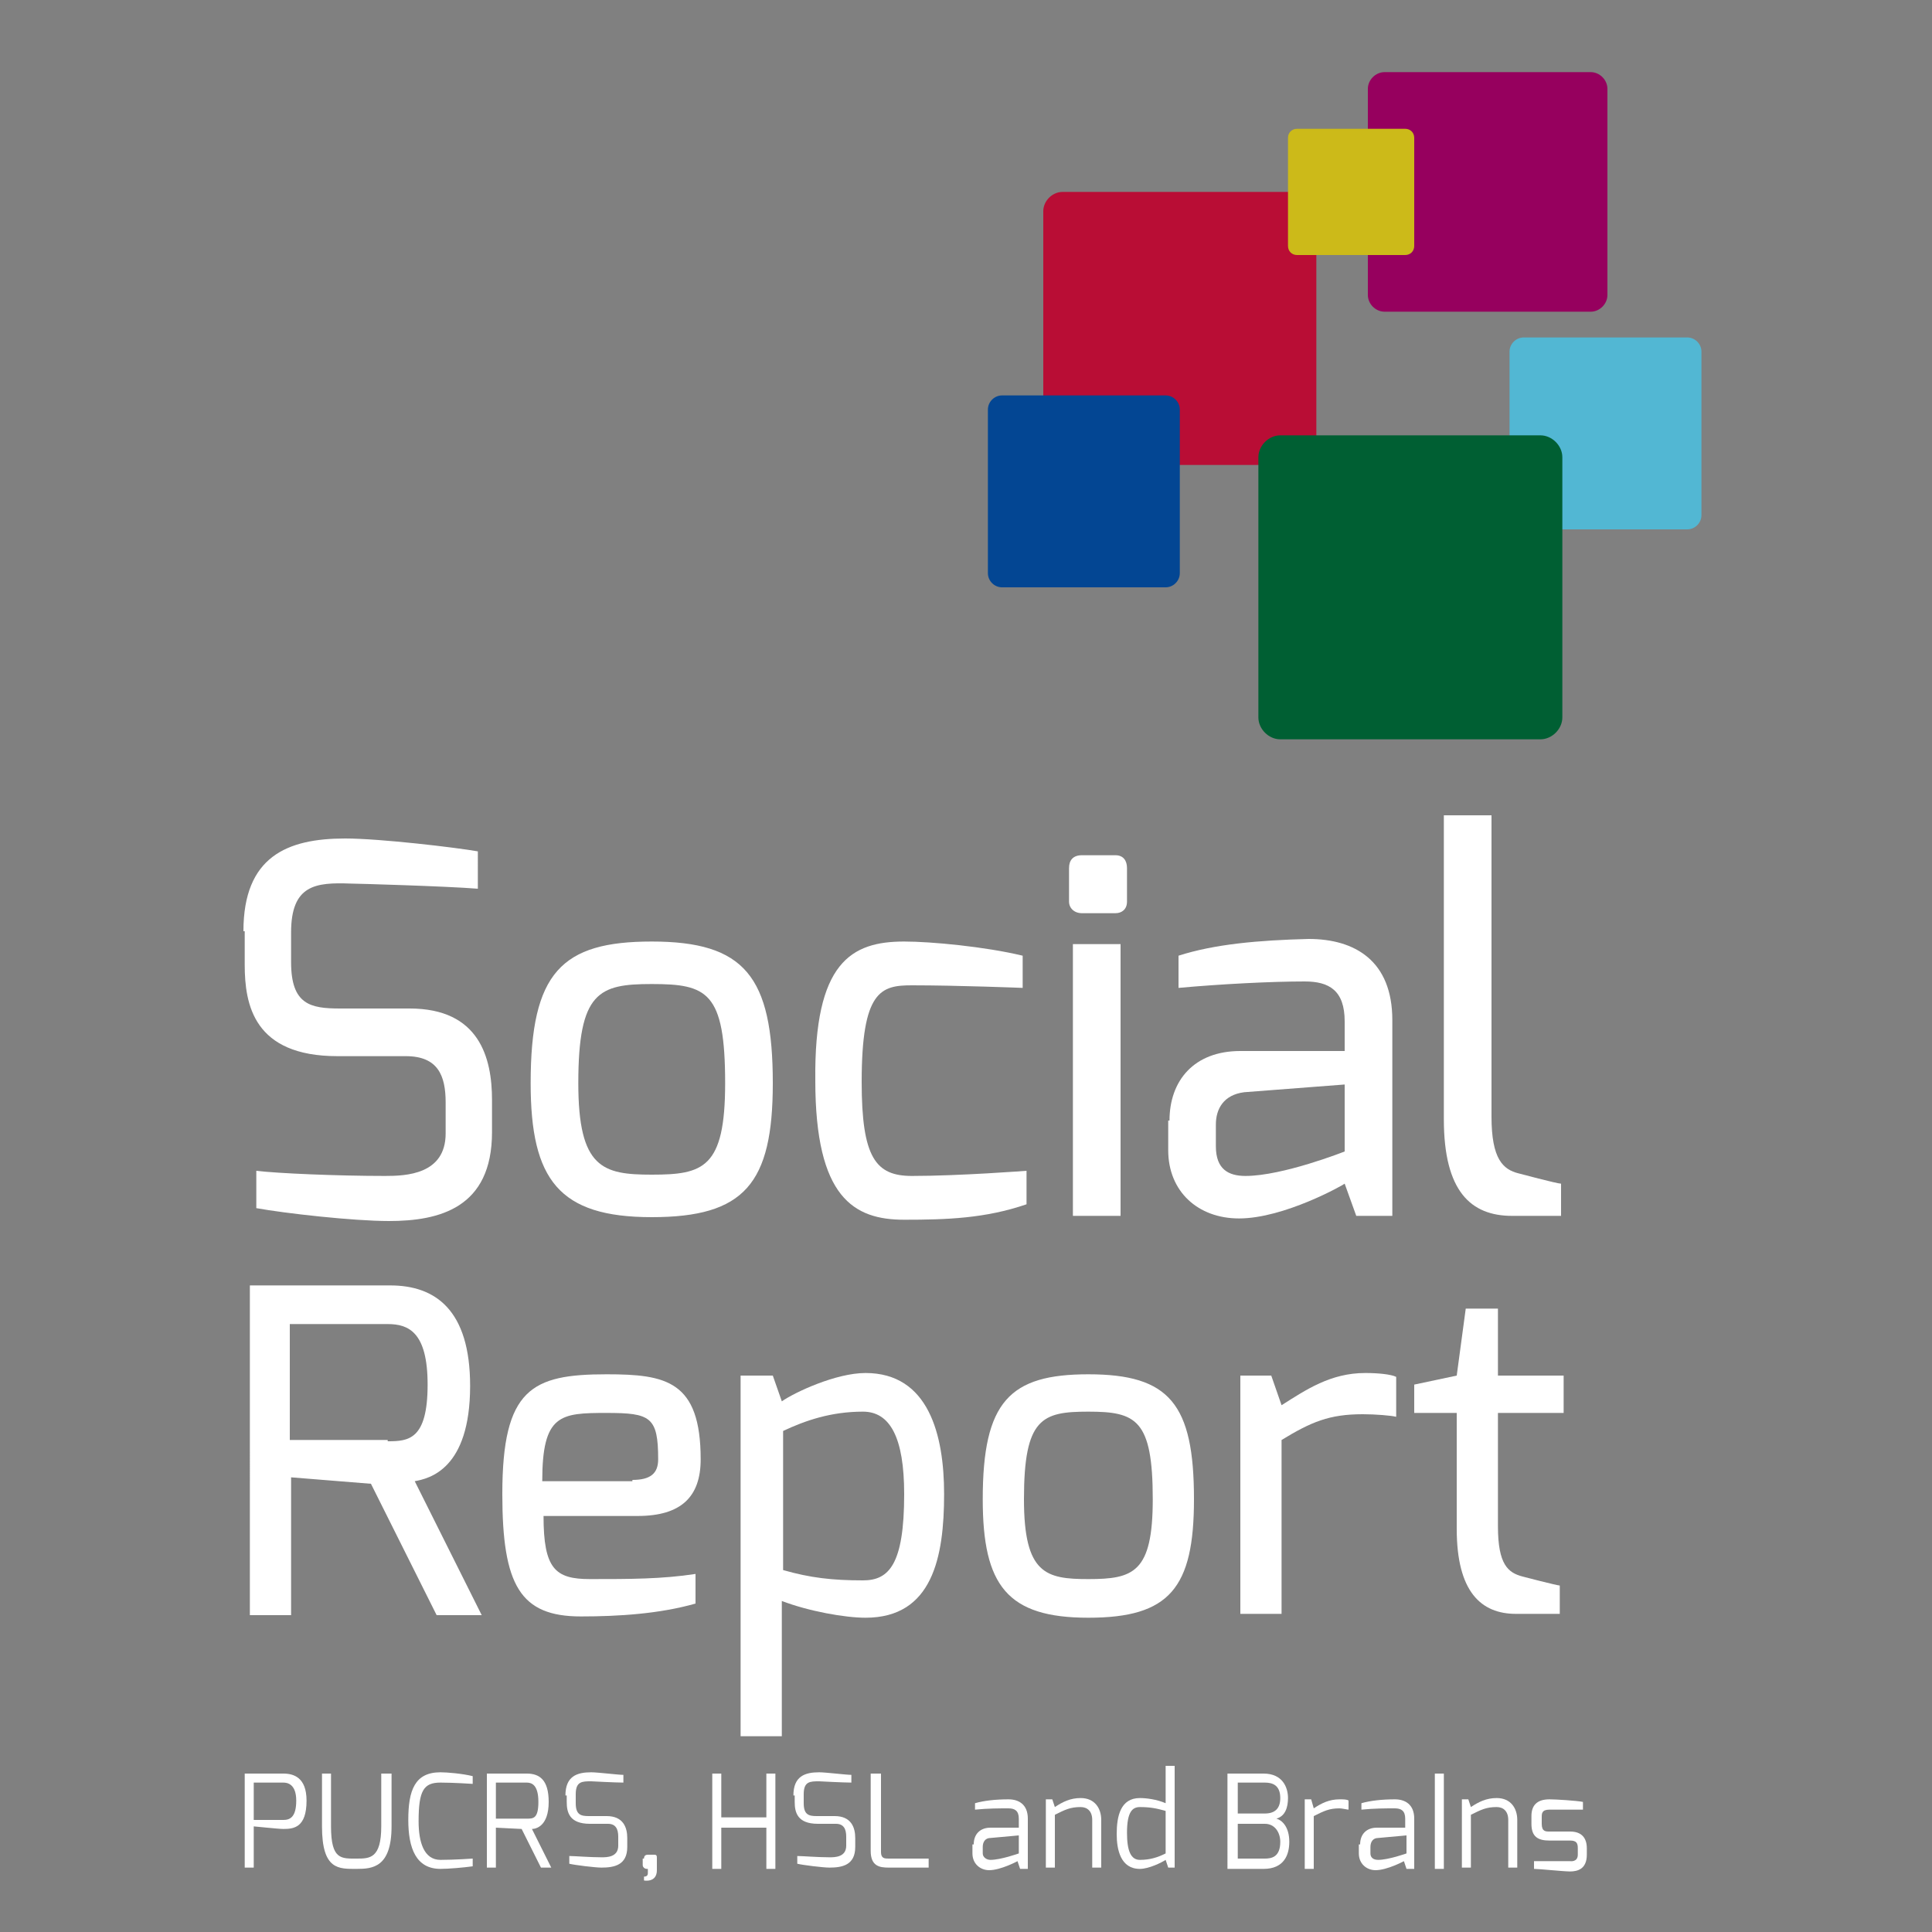
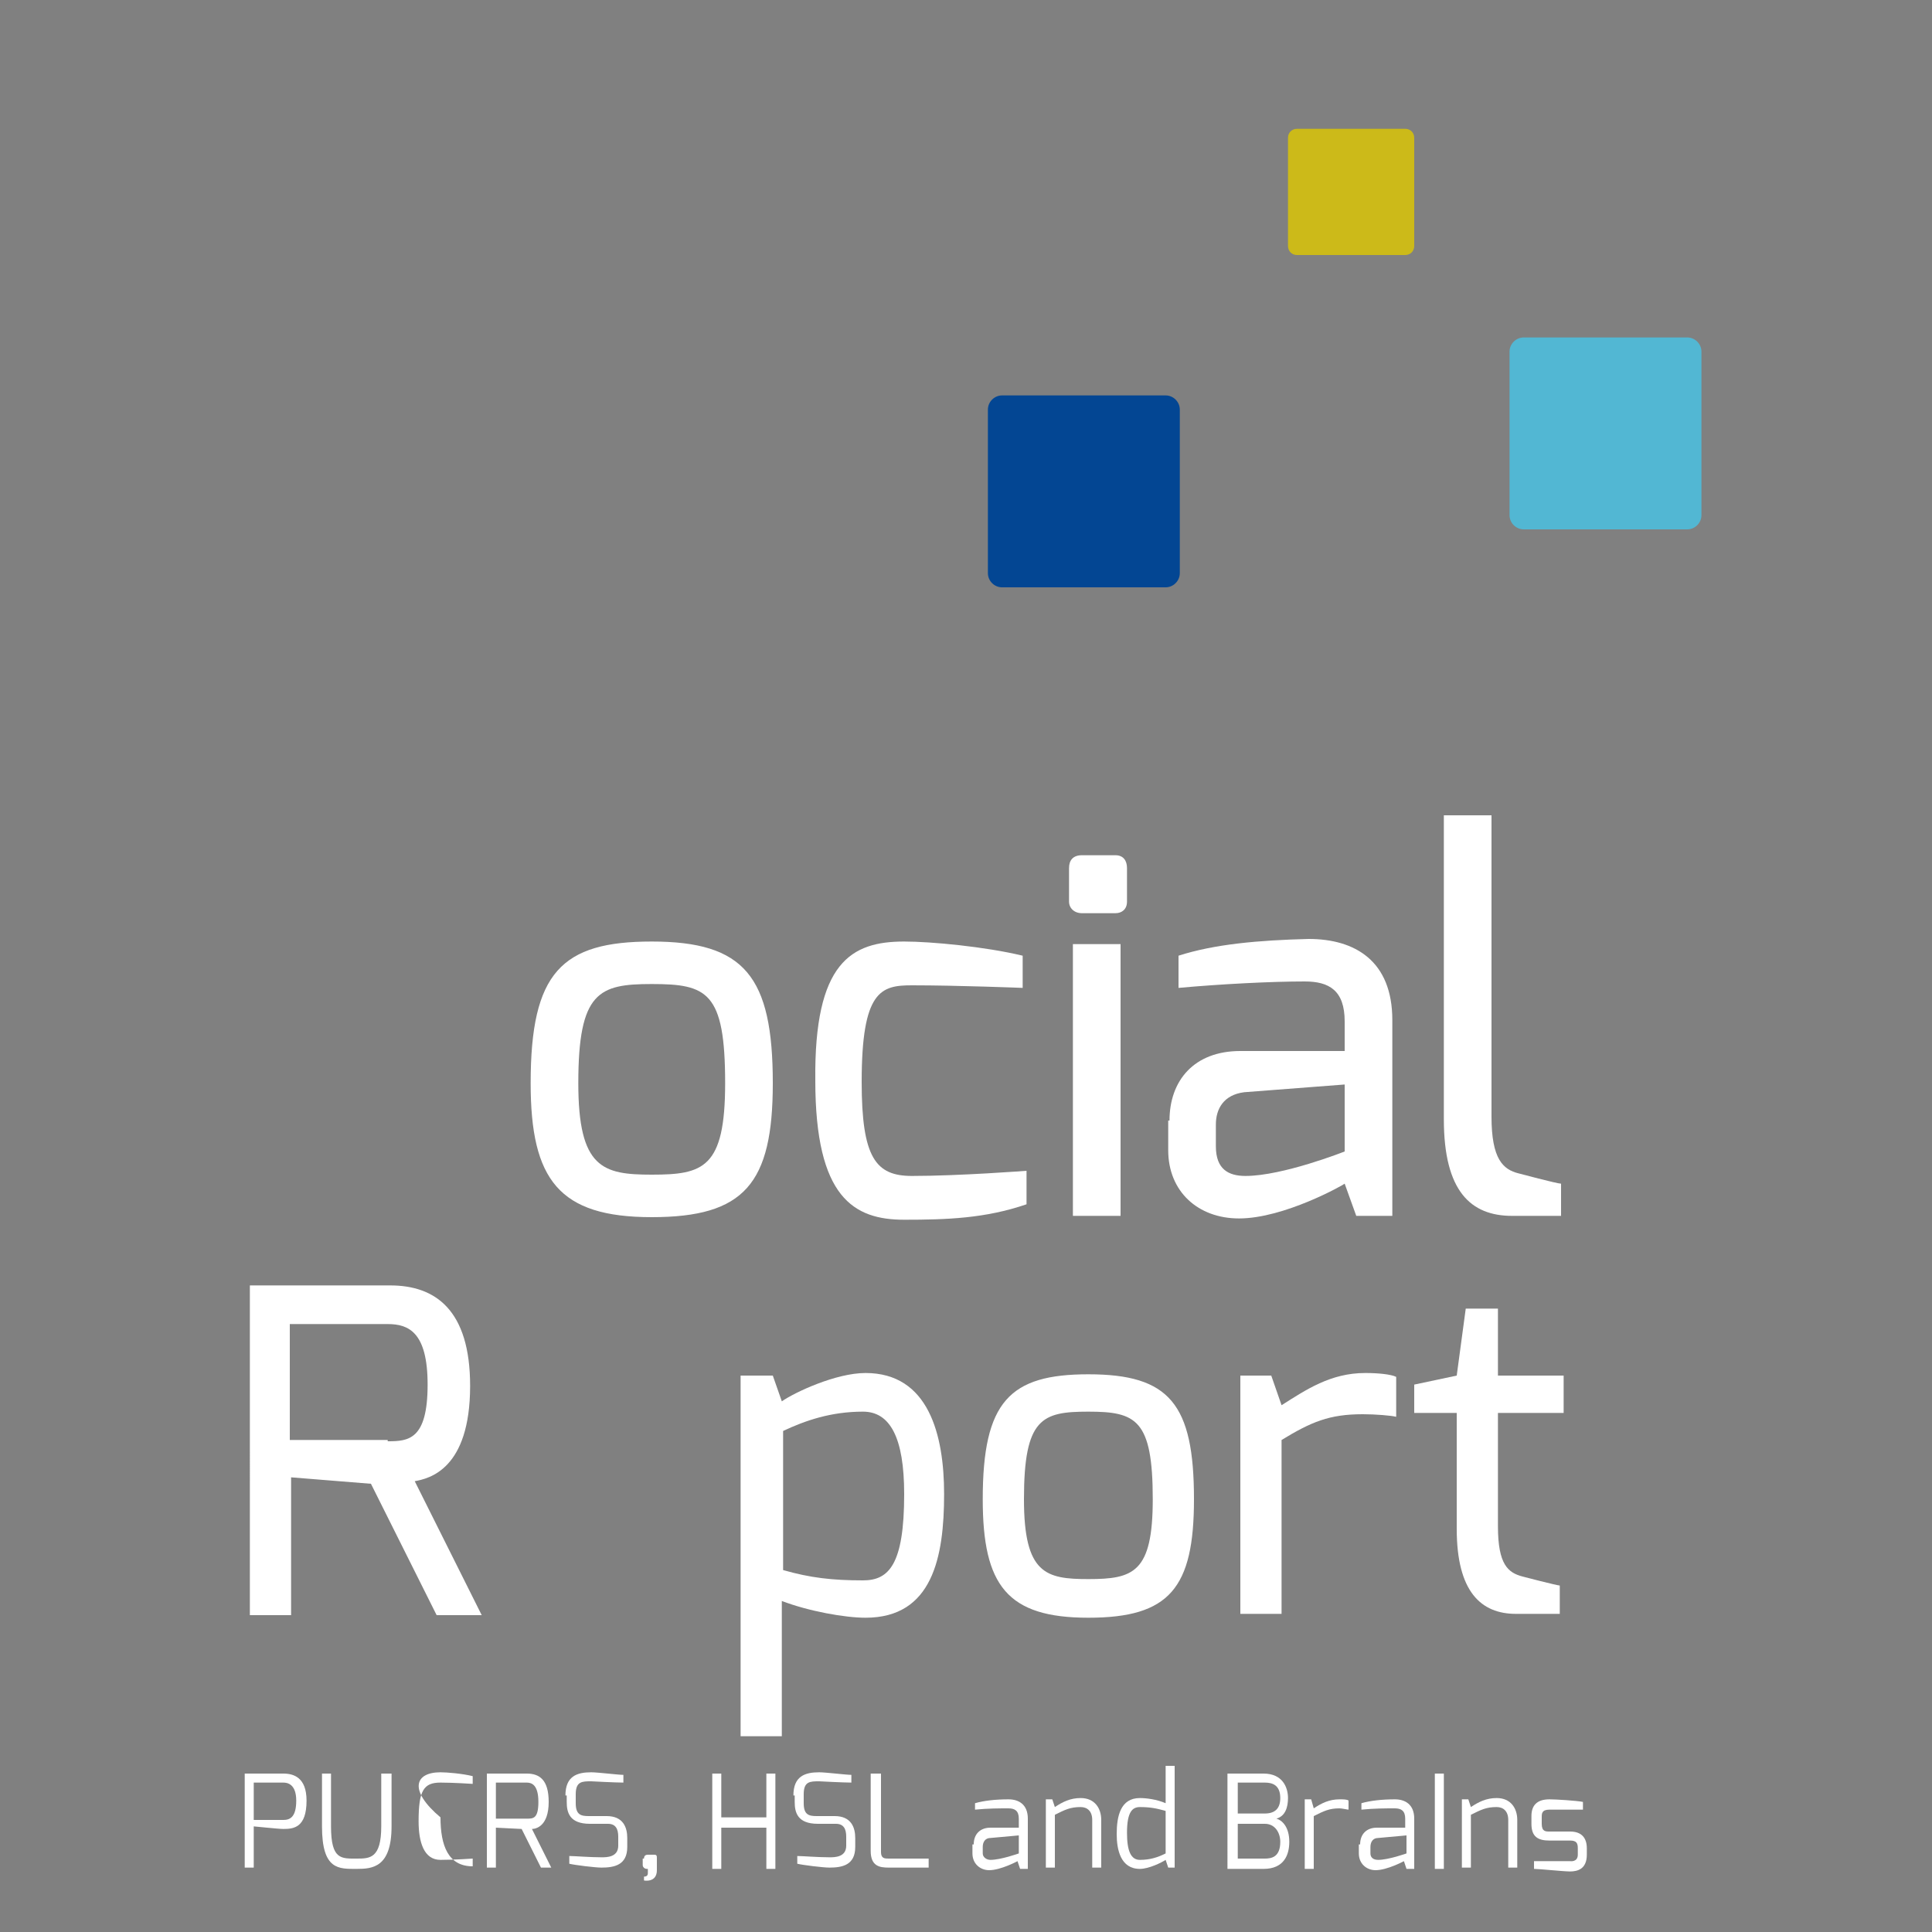
<svg xmlns="http://www.w3.org/2000/svg" version="1.1" id="Camada_1" x="0px" y="0px" viewBox="0 0 150 150" style="enable-background:new 0 0 150 150;" xml:space="preserve">
  <rect x="0" y="0" width="150" height="150" fill="#808080" stroke="none" />
  <style type="text/css">
	.st0{fill:#52B7D3;}
	.st1{fill:#96005E;}
	.st2{fill:#B90D35;}
	.st3{fill:#005F33;}
	.st4{fill:#CCBA19;}
	.st5{fill:#034693;}
	.st6{fill:#FFFFFF;}
</style>
  <path class="st0" d="M131,26.2c0.6,0,1.1,0.5,1.1,1.1v12.7c0,0.6-0.5,1.1-1.1,1.1l-12.7,0c-0.6,0-1.1-0.5-1.1-1.1V27.3  c0-0.6,0.5-1.1,1.1-1.1L131,26.2z" />
-   <path class="st1" d="M123.5,5.6c0.7,0,1.3,0.6,1.3,1.3l0,16c0,0.7-0.6,1.3-1.3,1.3l-16,0c-0.7,0-1.3-0.6-1.3-1.3l0-16  c0-0.7,0.6-1.3,1.3-1.3L123.5,5.6z" />
-   <path class="st2" d="M100.7,14.9c0.8,0,1.5,0.7,1.5,1.5l0,18.2c0,0.8-0.7,1.5-1.5,1.5l-18.2,0c-0.8,0-1.5-0.7-1.5-1.5l0-18.2  c0-0.8,0.7-1.5,1.5-1.5L100.7,14.9z" />
-   <path class="st3" d="M119.6,33.8c0.9,0,1.7,0.8,1.7,1.7l0,20.2c0,0.9-0.8,1.7-1.7,1.7l-20.2,0c-0.9,0-1.7-0.8-1.7-1.7l0-20.2  c0-0.9,0.8-1.7,1.7-1.7L119.6,33.8z" />
  <path class="st4" d="M109.1,10c0.4,0,0.7,0.3,0.7,0.7v8.4c0,0.4-0.3,0.7-0.7,0.7l-8.4,0c-0.4,0-0.7-0.3-0.7-0.7l0-8.4  c0-0.4,0.3-0.7,0.7-0.7H109.1z" />
  <path class="st5" d="M90.5,30.7c0.6,0,1.1,0.5,1.1,1.1l0,12.7c0,0.6-0.5,1.1-1.1,1.1l-12.7,0c-0.6,0-1.1-0.5-1.1-1.1V31.8  c0-0.6,0.5-1.1,1.1-1.1H90.5z" />
-   <path class="st6" d="M18.9,72.3c0-5.8,3.4-7.2,7.9-7.2c2.7,0,8.6,0.7,10.3,1V69c-2.5-0.2-9.5-0.4-9.9-0.4c-2.7-0.1-4.6,0.1-4.6,3.8  v2.3c0,3.3,1.5,3.6,3.8,3.6h5.4c5.4,0,6.4,3.8,6.4,7.1v2.5c0,5.9-4.1,6.9-8,6.9c-2.8,0-8.1-0.6-10.3-1v-2.9c1.6,0.2,6.3,0.4,10,0.4  c1.6,0,4.7-0.1,4.7-3.3v-2.4c0-2.1-0.6-3.6-3.1-3.6h-5.3c-6.5,0-7.2-4-7.2-7.1V72.3z" />
  <path class="st6" d="M50.6,91.2c4,0,5.7-0.5,5.7-7.1c0-7.1-1.4-7.7-5.7-7.7c-4.1,0-5.7,0.6-5.7,7.7C44.9,90.7,46.8,91.2,50.6,91.2   M50.6,73.1c7.2,0,9.4,2.7,9.4,11c0,7.8-2.2,10.4-9.4,10.4c-7.2,0-9.4-2.9-9.4-10.4C41.2,75.5,43.6,73.1,50.6,73.1" />
  <path class="st6" d="M70.2,73.1c2.1,0,6.3,0.4,9.2,1.1v2.5c0,0-5-0.2-8.6-0.2c-2.4,0-3.9,0.4-3.9,7.5c0,5.9,1.1,7.3,3.9,7.3  c3.7,0,8.9-0.4,8.9-0.4v2.6c-3.2,1.1-6.2,1.2-9.5,1.2c-3.9,0-6.9-1.7-6.9-10.8C63.2,74.7,66.1,73.1,70.2,73.1" />
  <path class="st6" d="M83.4,73.3H87v21.1h-3.7V73.3z M83,67.4c0-0.6,0.3-1,1-1h2.6c0.6,0,0.9,0.4,0.9,1V70c0,0.6-0.4,0.9-0.9,0.9H84  c-0.6,0-1-0.4-1-0.9V67.4z" />
  <path class="st6" d="M96.7,91.3c2.9,0,7.7-1.9,7.7-1.9v-5.2l-7.8,0.6c-1.6,0.2-2.2,1.3-2.2,2.5v1.7C94.4,90.8,95.4,91.3,96.7,91.3   M90.8,87c0-3.1,1.9-5.4,5.5-5.4c0,0,8.1,0,8.1,0c0,0,0-2.3,0-2.3c0-2.4-1.2-3.1-3.1-3.1c-2.6,0-6.5,0.2-9.8,0.5v-2.5  c2.8-0.9,6.2-1.2,10.1-1.3c3.6,0,6.5,1.7,6.5,6.3v15.2h-2.8l-0.9-2.5c-0.1,0.1-4.7,2.7-8.2,2.7c-3.2,0-5.5-2.1-5.5-5.3V87z" />
  <path class="st6" d="M112.1,63.3h3.7v23.4c0,3.3,0.9,4.1,2.1,4.4c0,0,3,0.8,3.3,0.8v2.5h-3.8c-3.2,0-5.3-1.9-5.3-7.5V63.3z" />
  <path class="st6" d="M30.1,111.9c1.6,0,3.1-0.1,3.1-4.4c0-4.1-1.5-4.7-3.1-4.7h-7.6v9H30.1z M19.3,99.8h11c3.5,0,6.2,1.9,6.2,7.8  c0,6.5-3.2,7.2-4.3,7.4l5.2,10.4h-3.5l-5.1-10.2l-6.2-0.5v10.7h-3.2V99.8z" />
-   <path class="st6" d="M49.1,114.9c1.4,0,2-0.5,2-1.6c0-3.3-0.6-3.6-4-3.6c-3.6,0-5,0.1-5,5.3H49.1z M47.1,106.7  c4.6,0,7.3,0.5,7.3,6.6c0,2.9-1.5,4.4-4.9,4.4h-7.3c0,4.1,0.9,4.9,3.6,4.9c3.1,0,5.6,0,8.2-0.4v2.3c-2.8,0.8-6,1-8.9,1  c-4.7,0-6.1-2.4-6.1-9.5C39,107.8,41.3,106.7,47.1,106.7" />
  <path class="st6" d="M67,122.7c2,0,3.2-1.2,3.2-6.7c0-4.4-1.1-6.4-3.2-6.4c-2.5,0-4.5,0.7-6.2,1.5v10.8  C62.9,122.5,64.6,122.7,67,122.7 M57.6,106.8h2.4l0.7,2c1-0.7,4.2-2.2,6.5-2.2c4.9,0,6.1,4.8,6.1,9.4c0,4.9-0.9,9.6-6.1,9.6  c-1.6,0-4.4-0.5-6.5-1.3v10.5h-3.2V106.8z" />
  <path class="st6" d="M84.5,122.6c3.5,0,5-0.5,5-6.2c0-6.2-1.3-6.8-5-6.8c-3.6,0-5,0.5-5,6.8C79.5,122.2,81.2,122.6,84.5,122.6   M84.5,106.7c6.3,0,8.2,2.3,8.2,9.7c0,6.9-1.9,9.2-8.2,9.2c-6.3,0-8.2-2.5-8.2-9.2C76.3,108.8,78.4,106.7,84.5,106.7" />
  <path class="st6" d="M96.3,106.8h2.4l0.8,2.3c1.9-1.2,3.8-2.5,6.5-2.5c1,0,2,0.1,2.4,0.3v3.1c-0.4-0.1-1.6-0.2-2.6-0.2  c-2.6,0-4,0.6-6.3,2v13.5h-3.2V106.8z" />
  <path class="st6" d="M109.8,107.5l3.3-0.7l0.7-5.2h2.5v5.2h5.1v2.9h-5.1v8.8c0,3,0.8,3.6,1.9,3.9c0,0,2.7,0.7,2.9,0.7v2.2h-3.4  c-2.7,0-4.6-1.7-4.6-6.6v-9h-3.3V107.5z" />
  <g>
    <path class="st6" d="M19,137.7h3c0.8,0,1.8,0.3,1.8,2.1c0,2.1-1,2.2-1.8,2.2c-0.4,0-2.2-0.2-2.3-0.2v3.2H19V137.7z M22,141.3   c0.5,0,1-0.2,1-1.5c0-1.3-0.7-1.4-1-1.4h-2.3v2.9H22z" />
    <path class="st6" d="M25,137.7h0.7v4.1c0,2.6,0.8,2.5,2,2.5c1,0,1.9,0,1.9-2.5v-4.1h0.8v4.1c0,3.2-1.5,3.3-2.7,3.3   c-1.4,0-2.7,0.1-2.7-3.3V137.7z" />
-     <path class="st6" d="M34.2,137.6c0.5,0,1.7,0.1,2.5,0.3v0.6c0,0-1.5-0.1-2.5-0.1c-1.3,0-1.7,0.6-1.7,3c0,1.6,0.4,3,1.7,3   c1.1,0,2.5-0.1,2.5-0.1v0.6c-0.7,0.1-1.9,0.2-2.5,0.2c-1.9,0-2.5-1.6-2.5-3.8C31.7,139,32.2,137.6,34.2,137.6z" />
+     <path class="st6" d="M34.2,137.6c0.5,0,1.7,0.1,2.5,0.3v0.6c0,0-1.5-0.1-2.5-0.1c-1.3,0-1.7,0.6-1.7,3c0,1.6,0.4,3,1.7,3   c1.1,0,2.5-0.1,2.5-0.1v0.6c-1.9,0-2.5-1.6-2.5-3.8C31.7,139,32.2,137.6,34.2,137.6z" />
    <path class="st6" d="M37.8,137.7h3.1c1,0,1.7,0.5,1.7,2.2c0,1.9-1,2.1-1.3,2.1l1.5,3h-0.8l-1.5-3l-2-0.1v3.1h-0.7V137.7z    M40.9,141.2c0.5,0,0.9,0,0.9-1.3c0-1.3-0.5-1.5-0.9-1.5h-2.4v2.8H40.9z" />
    <path class="st6" d="M43.9,139.4c0-1.5,0.9-1.8,2-1.8c0.5,0,2.1,0.2,2.5,0.2v0.6c-0.6,0-2.5-0.1-2.5-0.1c-0.7,0-1.2,0-1.2,1v0.7   c0,0.9,0.4,1,1,1h1.4c1.3,0,1.6,0.9,1.6,1.7v0.7c0,1.4-1,1.6-2,1.6c-0.5,0-2.1-0.2-2.5-0.3v-0.6c0.4,0,1.6,0.1,2.5,0.1   c0.4,0,1.3,0,1.3-0.9v-0.7c0-0.6-0.2-1-0.8-1h-1.4c-1.6,0-1.8-0.9-1.8-1.7V139.4z" />
    <path class="st6" d="M50,144.3c0-0.2,0.1-0.3,0.3-0.3h0.5c0.2,0,0.2,0.1,0.2,0.3v0.9c0,1-1,0.8-1,0.8v-0.3c0.3,0,0.3-0.2,0.3-0.3   v-0.3h-0.1c-0.1,0-0.3-0.1-0.3-0.3V144.3z" />
    <path class="st6" d="M55.3,137.7h0.7v3.4h3.5v-3.4h0.7v7.4h-0.7v-3.2h-3.5v3.2h-0.7V137.7z" />
    <path class="st6" d="M61.6,139.4c0-1.5,0.9-1.8,2-1.8c0.5,0,2.1,0.2,2.5,0.2v0.6c-0.6,0-2.5-0.1-2.5-0.1c-0.7,0-1.2,0-1.2,1v0.7   c0,0.9,0.4,1,1,1h1.4c1.3,0,1.6,0.9,1.6,1.7v0.7c0,1.4-1,1.6-2,1.6c-0.5,0-2.1-0.2-2.5-0.3v-0.6c0.4,0,1.6,0.1,2.5,0.1   c0.4,0,1.3,0,1.3-0.9v-0.7c0-0.6-0.2-1-0.8-1h-1.4c-1.6,0-1.8-0.9-1.8-1.7V139.4z" />
    <path class="st6" d="M67.7,137.7h0.7v6.1c0,0.5,0.3,0.5,0.6,0.5h3.1v0.7h-3.1c-0.7,0-1.4-0.1-1.4-1.3V137.7z" />
    <path class="st6" d="M75.6,143.2c0-0.8,0.5-1.3,1.3-1.3c0,0,2.2,0,2.2,0c0,0,0-0.7,0-0.7c0-0.6-0.3-0.8-0.8-0.8   c-0.7,0-1.6,0-2.6,0.1v-0.5c0.7-0.2,1.6-0.3,2.6-0.3c0.8,0,1.5,0.4,1.5,1.5v3.9h-0.6l-0.2-0.6c0,0-1.3,0.7-2.2,0.7   c-0.7,0-1.3-0.5-1.3-1.3V143.2z M76.9,144.4c0.8,0,2.2-0.5,2.2-0.5v-1.4l-2.2,0.2c-0.4,0-0.6,0.3-0.6,0.7v0.5   C76.3,144.2,76.6,144.4,76.9,144.4z" />
    <path class="st6" d="M81.2,139.7h0.5l0.2,0.6c0.6-0.4,1.2-0.7,2-0.7c1.1,0,1.6,0.8,1.6,1.7v3.7h-0.7v-3.7c0-0.7-0.4-1-0.9-1   c-0.8,0-1.2,0.2-2,0.6v4.1h-0.7V139.7z" />
    <path class="st6" d="M88.5,139.6c0.5,0,1.3,0.1,2,0.4v-2.9h0.7v7.9h-0.5l-0.2-0.6c-0.3,0.2-1.3,0.7-2,0.7c-1.5,0-1.8-1.5-1.8-2.7   C86.7,141,87,139.6,88.5,139.6z M88.5,144.4c0.8,0,1.4-0.2,2-0.5v-3.3c-0.7-0.2-1.2-0.3-2-0.3c-0.6,0-1,0.4-1,2   C87.5,143.7,87.8,144.4,88.5,144.4z" />
    <path class="st6" d="M95.3,137.7h2.8c1.5,0,1.9,1.1,1.9,1.9c0,0.7-0.2,1.4-0.9,1.6c0.4,0.1,1,0.6,1,1.8c0,1-0.4,2.1-2,2.1h-2.8   V137.7z M98.2,140.8c0.8,0,1.2-0.4,1.2-1.2c0-1-0.6-1.2-1.2-1.2h-2.1v2.4H98.2z M98.2,144.3c0.5,0,1.2-0.1,1.2-1.3   c0-0.7-0.4-1.4-1.2-1.4h-2.1v2.7H98.2z" />
    <path class="st6" d="M101.3,139.7h0.5l0.2,0.7c0.6-0.4,1.2-0.7,2-0.7c0.3,0,0.6,0,0.7,0.1v0.7c-0.1,0-0.5-0.1-0.7-0.1   c-0.8,0-1.2,0.2-2,0.6v4.1h-0.7V139.7z" />
    <path class="st6" d="M105.6,143.2c0-0.8,0.5-1.3,1.3-1.3c0,0,2.2,0,2.2,0c0,0,0-0.7,0-0.7c0-0.6-0.3-0.8-0.8-0.8   c-0.7,0-1.6,0-2.6,0.1v-0.5c0.7-0.2,1.6-0.3,2.6-0.3c0.8,0,1.5,0.4,1.5,1.5v3.9h-0.6l-0.2-0.6c0,0-1.3,0.7-2.2,0.7   c-0.7,0-1.3-0.5-1.3-1.3V143.2z M107,144.4c0.8,0,2.2-0.5,2.2-0.5v-1.4l-2.2,0.2c-0.4,0-0.6,0.3-0.6,0.7v0.5   C106.4,144.2,106.6,144.4,107,144.4z" />
    <path class="st6" d="M111.4,137.7h0.7v7.4h-0.7V137.7z" />
    <path class="st6" d="M113.5,139.7h0.5l0.2,0.6c0.6-0.4,1.2-0.7,2-0.7c1.1,0,1.6,0.8,1.6,1.7v3.7h-0.7v-3.7c0-0.7-0.4-1-0.9-1   c-0.8,0-1.2,0.2-2,0.6v4.1h-0.7V139.7z" />
    <path class="st6" d="M118.9,141c0-0.8,0.4-1.3,1.4-1.3c0.5,0,2.1,0.1,2.6,0.2v0.6h-2.6c-0.6,0-0.6,0.3-0.6,0.6v0.5   c0,0.6,0.3,0.6,0.6,0.6h1.6c0.9,0,1.3,0.5,1.3,1.3v0.5c0,1.1-0.7,1.3-1.3,1.3c-0.5,0-2.4-0.2-2.8-0.2v-0.6h2.8c0,0,0.6,0.1,0.6-0.5   v-0.5c0-0.4-0.1-0.6-0.6-0.6h-1.6c-0.9,0-1.4-0.3-1.4-1.3V141z" />
  </g>
</svg>